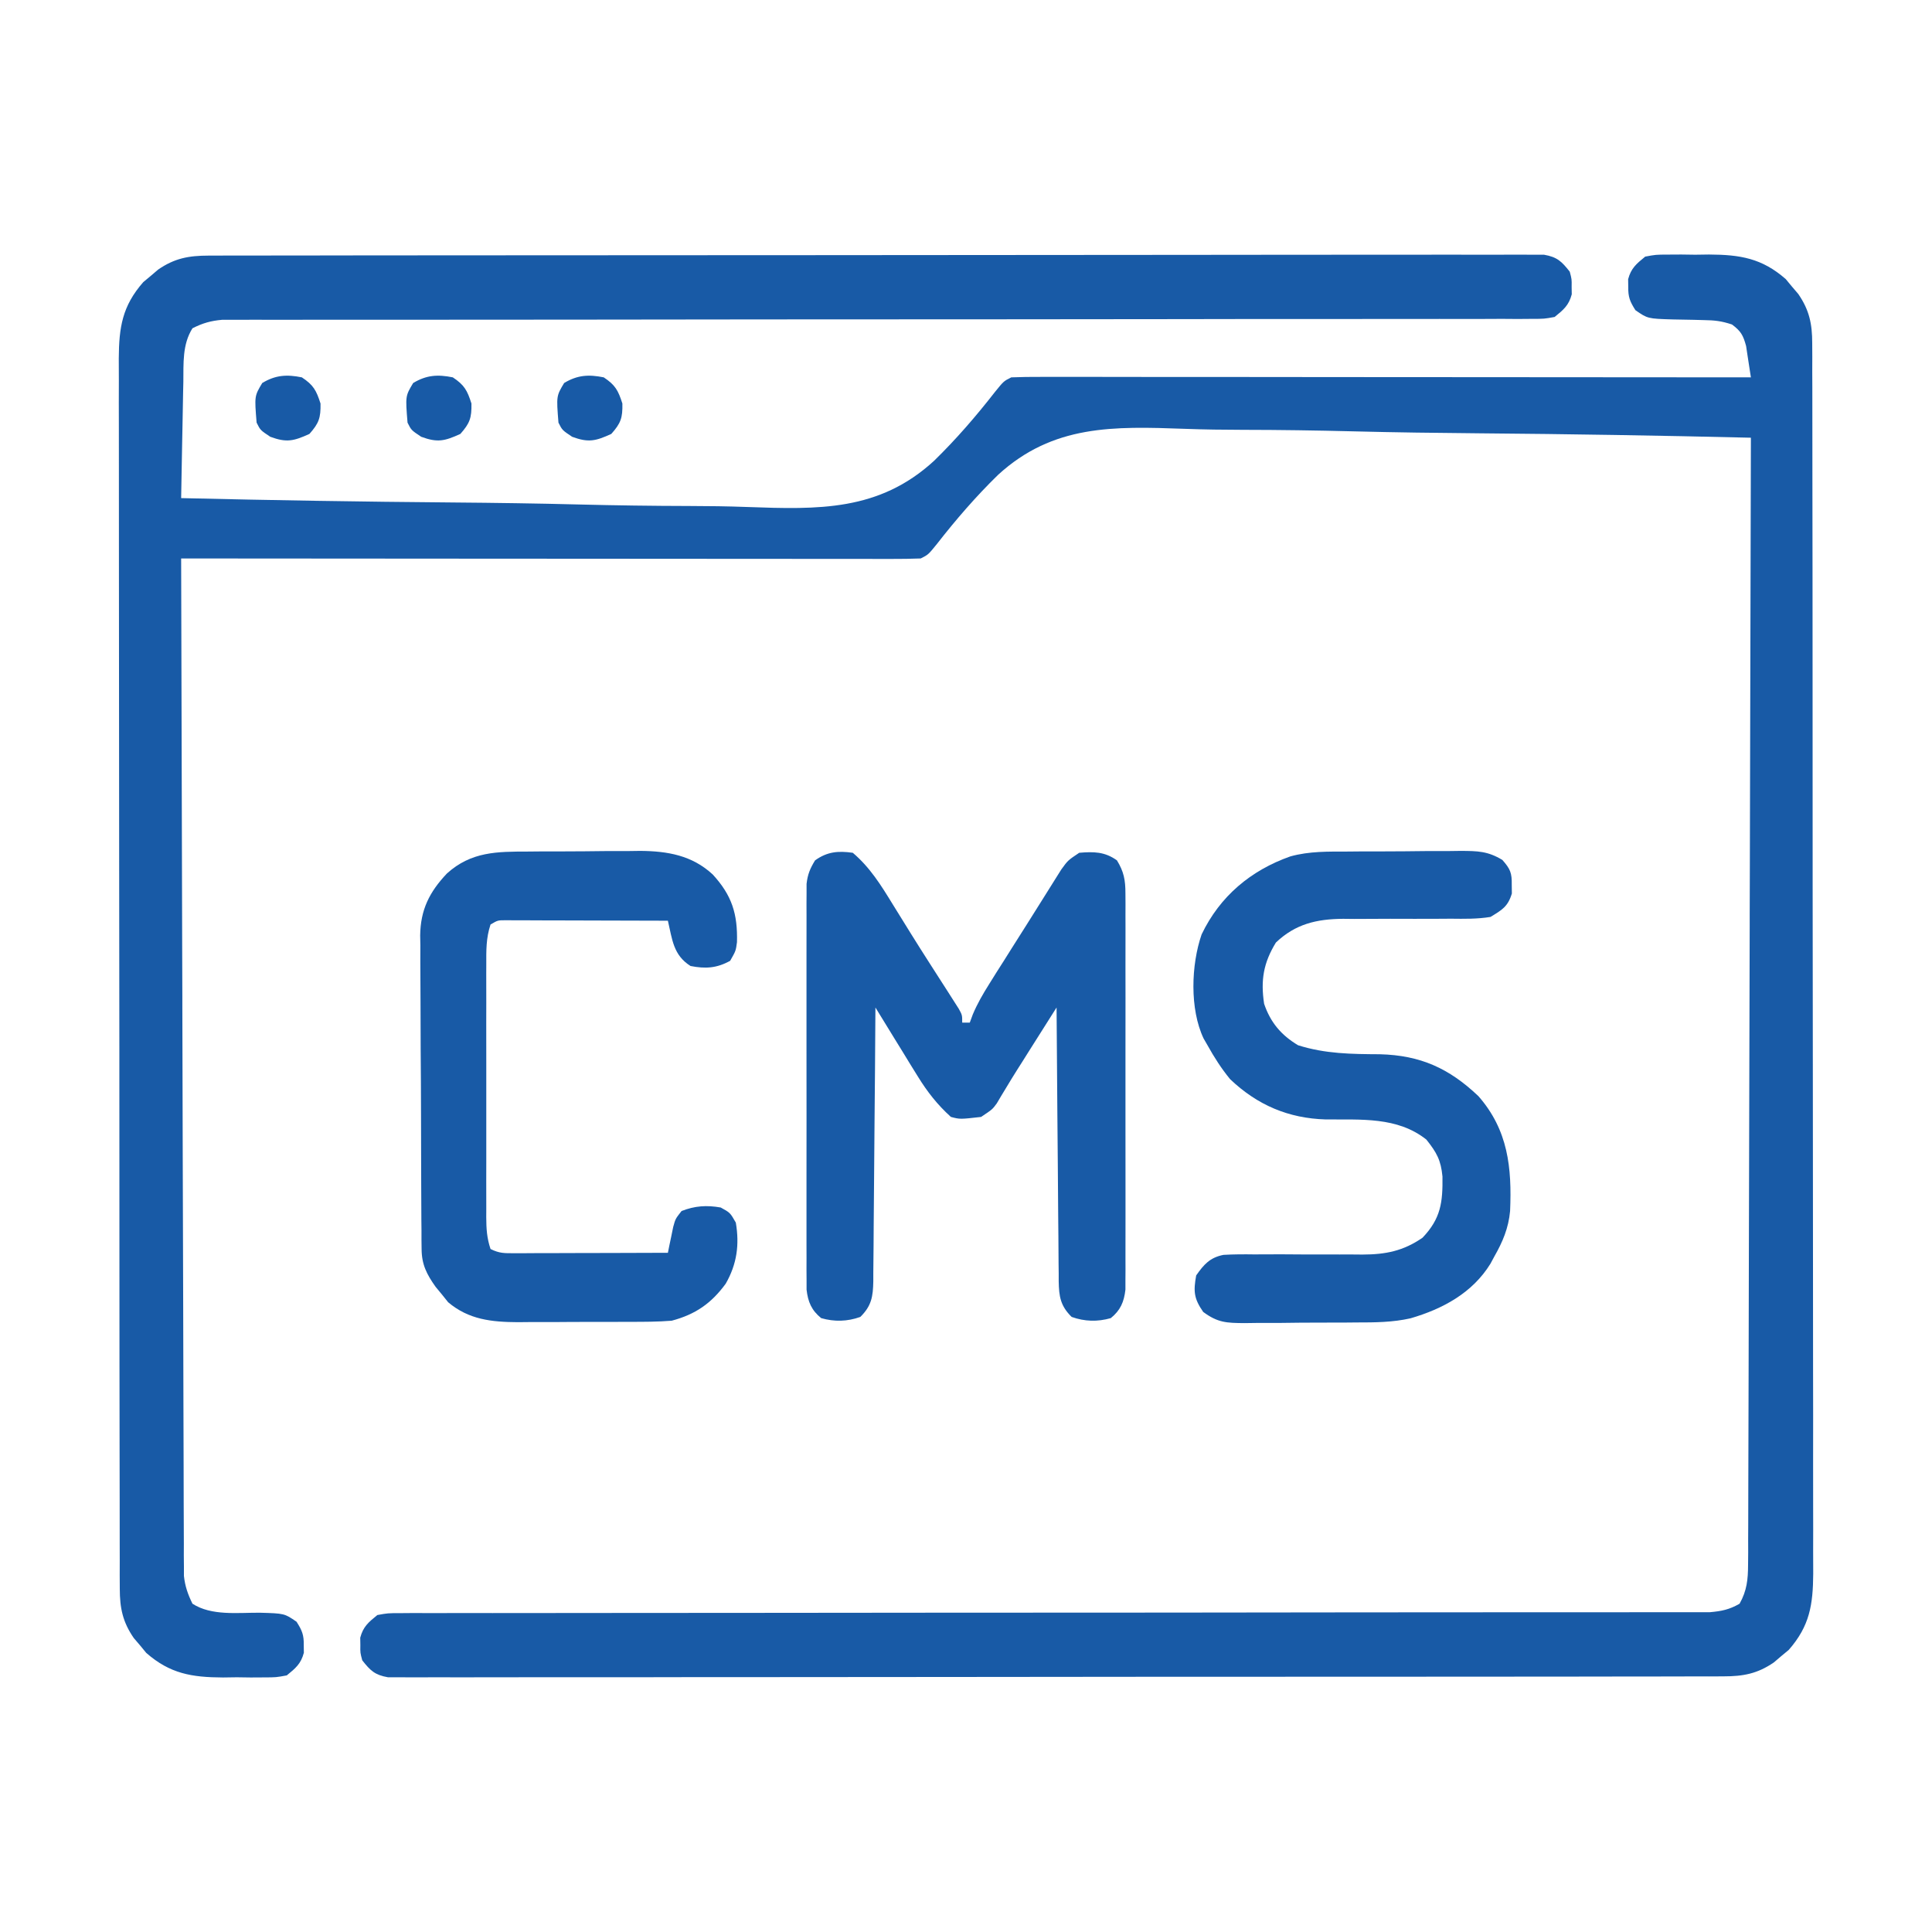
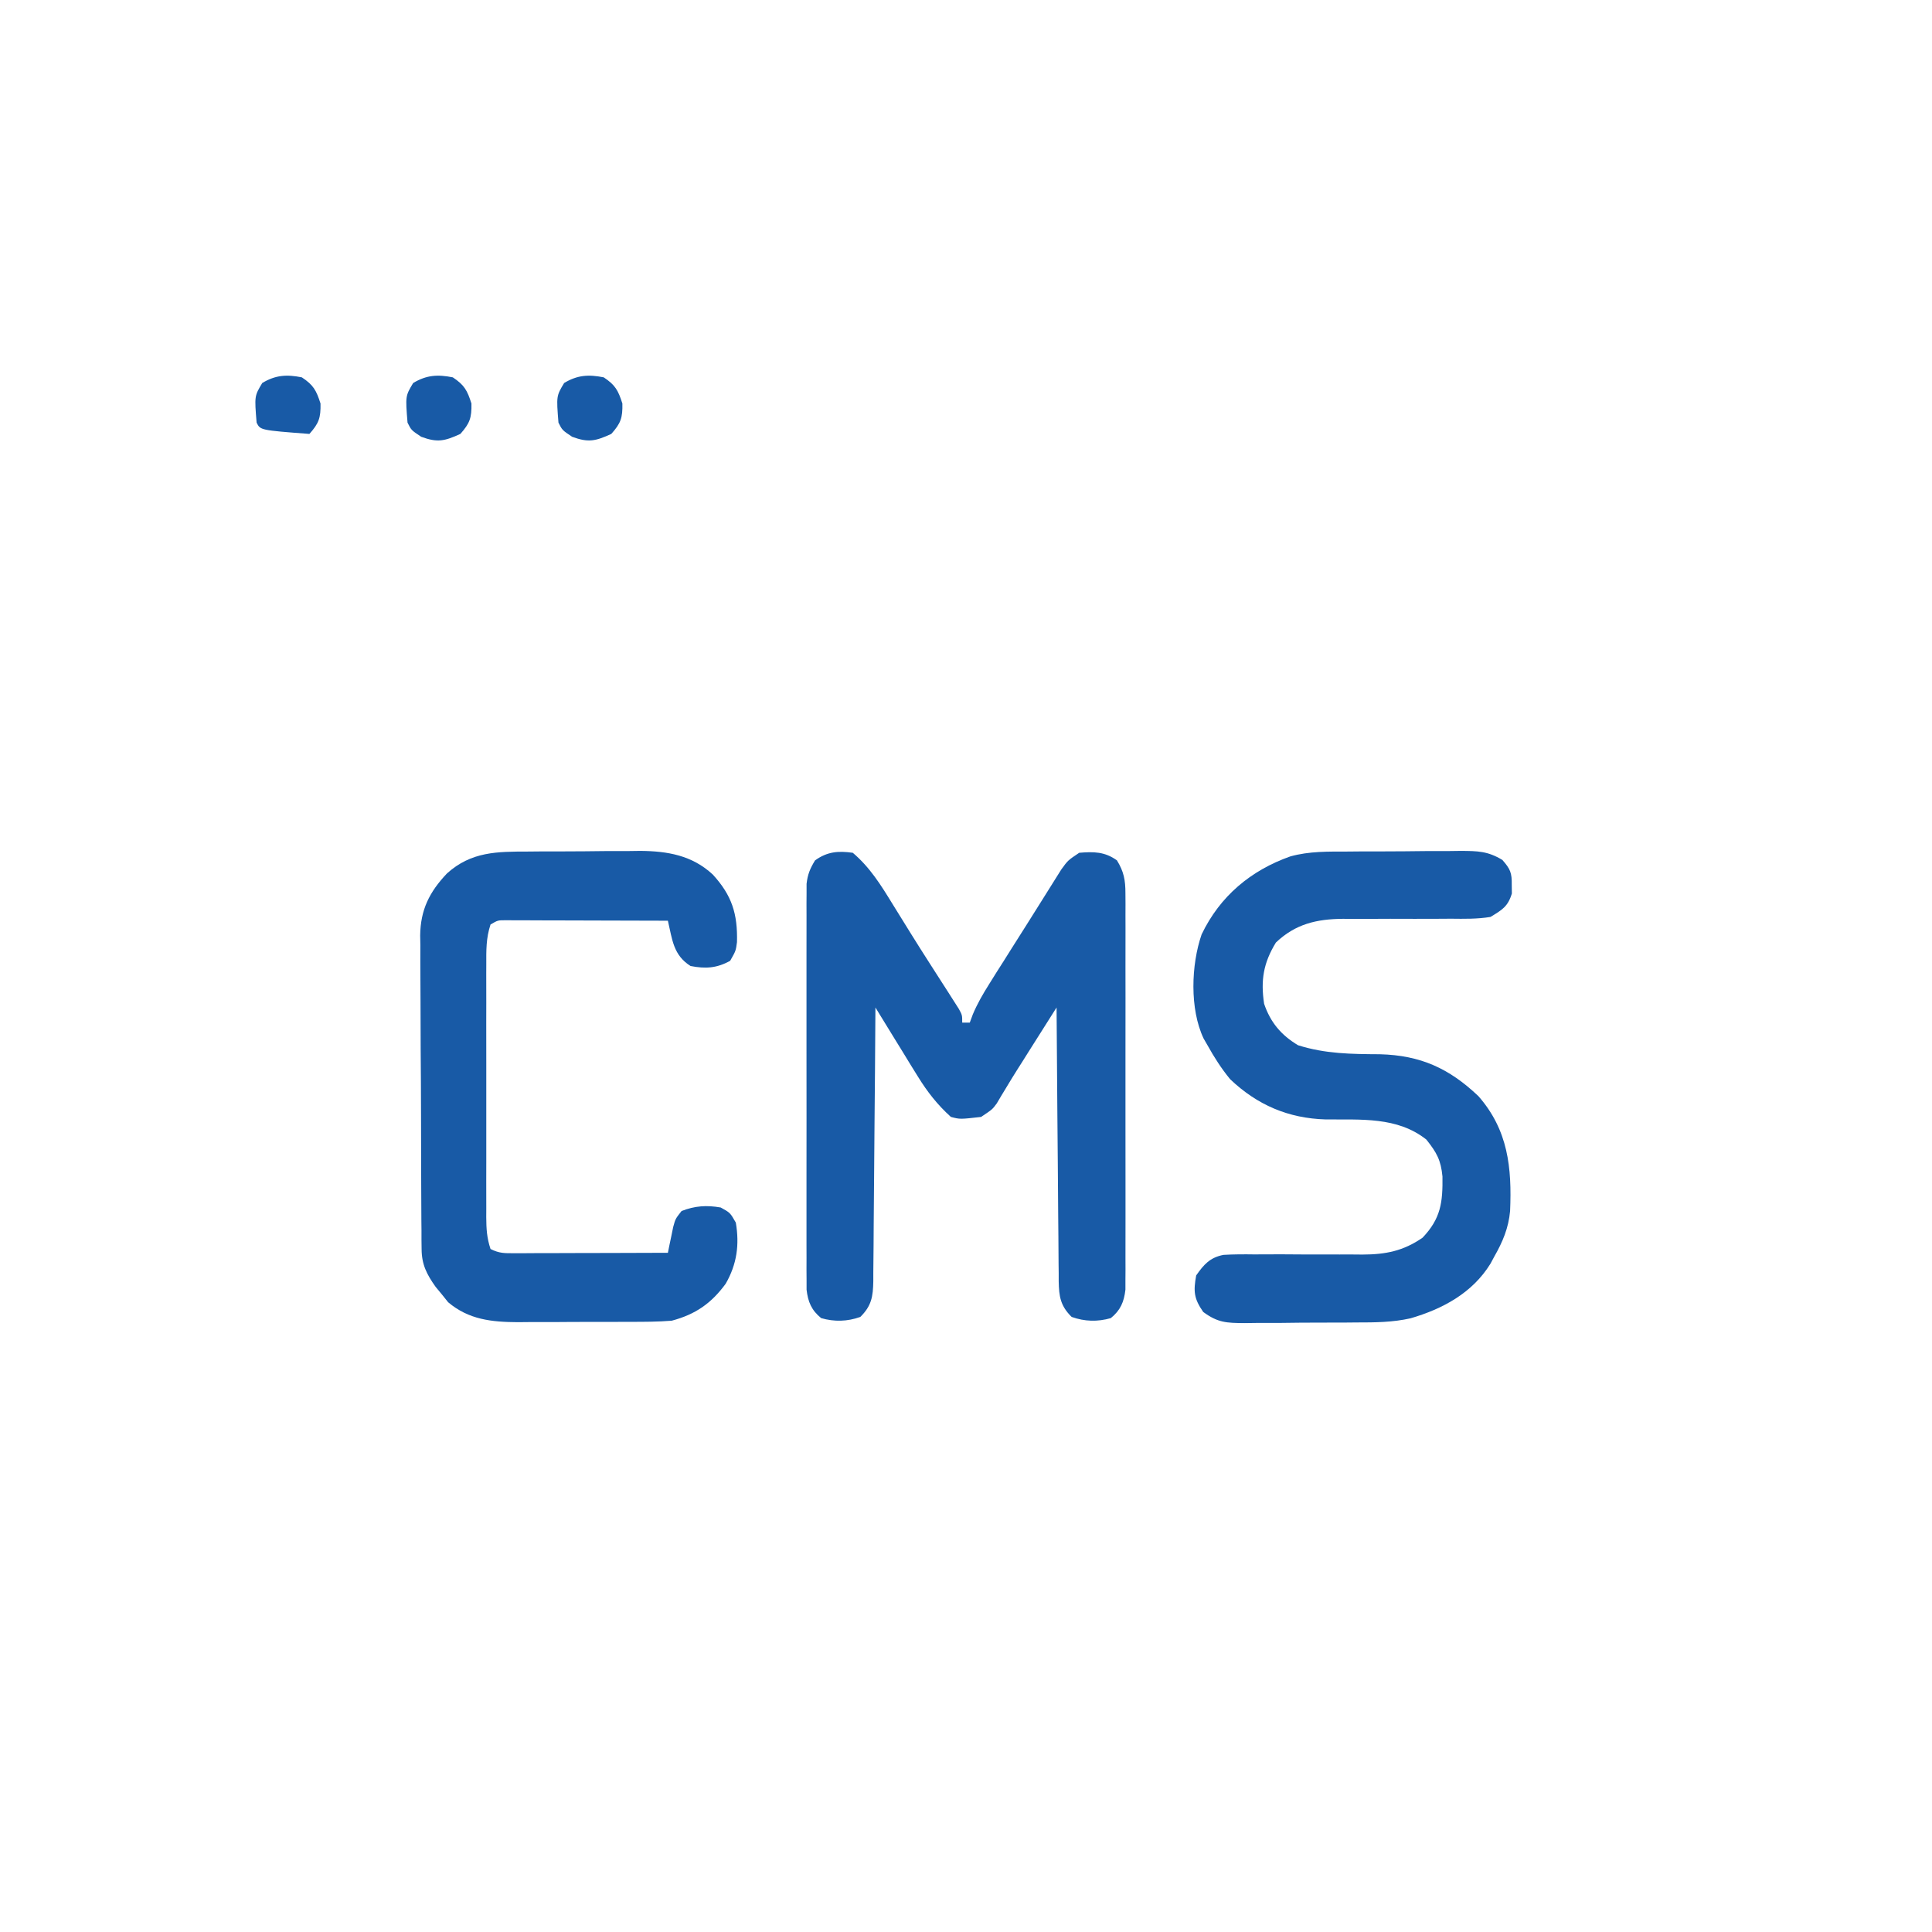
<svg xmlns="http://www.w3.org/2000/svg" width="50" height="50" viewBox="0 0 50 50" fill="none">
-   <path d="M5.398 6.615C5.522 6.615 5.646 6.614 5.774 6.614C5.912 6.614 6.049 6.614 6.187 6.614C6.333 6.614 6.48 6.614 6.626 6.613C7.029 6.612 7.431 6.612 7.833 6.612C8.267 6.612 8.701 6.611 9.135 6.61C9.985 6.609 10.834 6.608 11.684 6.608C12.375 6.608 13.065 6.607 13.756 6.607C15.713 6.605 17.67 6.604 19.626 6.604C19.732 6.604 19.837 6.604 19.946 6.604C20.052 6.604 20.157 6.604 20.266 6.604C21.98 6.604 23.693 6.603 25.406 6.6C27.164 6.597 28.922 6.596 30.68 6.596C31.668 6.596 32.656 6.595 33.643 6.593C34.483 6.592 35.324 6.591 36.164 6.592C36.593 6.593 37.023 6.593 37.452 6.591C37.844 6.59 38.236 6.59 38.629 6.592C38.771 6.592 38.913 6.592 39.056 6.591C39.248 6.589 39.441 6.591 39.634 6.592C39.741 6.592 39.849 6.592 39.959 6.592C40.299 6.652 40.414 6.763 40.625 7.031C40.677 7.226 40.677 7.226 40.674 7.422C40.675 7.518 40.675 7.518 40.677 7.617C40.601 7.904 40.463 8.017 40.234 8.203C39.964 8.252 39.964 8.252 39.645 8.252C39.523 8.253 39.402 8.254 39.276 8.255C39.141 8.254 39.006 8.253 38.871 8.252C38.727 8.253 38.584 8.253 38.441 8.254C38.046 8.256 37.652 8.255 37.257 8.254C36.832 8.253 36.406 8.254 35.981 8.255C35.244 8.257 34.507 8.257 33.77 8.256C32.703 8.255 31.637 8.257 30.57 8.259C28.84 8.262 27.109 8.263 25.378 8.264C25.275 8.264 25.171 8.264 25.064 8.264C24.961 8.264 24.857 8.264 24.75 8.264C23.279 8.264 21.808 8.265 20.338 8.266C20.234 8.266 20.131 8.266 20.024 8.266C18.3 8.267 16.576 8.269 14.852 8.272C13.788 8.273 12.724 8.274 11.66 8.274C10.931 8.274 10.203 8.274 9.474 8.275C9.053 8.276 8.633 8.276 8.212 8.275C7.827 8.275 7.442 8.275 7.057 8.276C6.917 8.276 6.778 8.276 6.638 8.275C6.449 8.275 6.26 8.275 6.071 8.276C5.913 8.276 5.913 8.276 5.752 8.276C5.456 8.302 5.245 8.362 4.981 8.496C4.716 8.916 4.751 9.405 4.745 9.886C4.743 9.973 4.741 10.059 4.739 10.147C4.733 10.421 4.729 10.694 4.724 10.968C4.72 11.154 4.717 11.34 4.713 11.526C4.703 11.981 4.695 12.436 4.688 12.891C7.031 12.947 9.373 12.985 11.717 13.004C12.806 13.013 13.894 13.028 14.982 13.056C15.932 13.08 16.882 13.093 17.832 13.095C18.334 13.096 18.835 13.102 19.337 13.121C21.18 13.187 22.748 13.233 24.171 11.928C24.743 11.371 25.263 10.768 25.754 10.138C25.977 9.863 25.977 9.863 26.172 9.766C26.423 9.756 26.671 9.753 26.922 9.754C27.04 9.754 27.04 9.754 27.159 9.754C27.423 9.753 27.687 9.754 27.951 9.754C28.14 9.755 28.328 9.754 28.517 9.754C29.03 9.754 29.544 9.755 30.057 9.756C30.593 9.756 31.129 9.756 31.665 9.756C32.68 9.757 33.696 9.758 34.711 9.759C35.867 9.76 37.023 9.76 38.178 9.761C40.556 9.762 42.934 9.763 45.313 9.766C45.288 9.592 45.261 9.42 45.233 9.247C45.218 9.15 45.204 9.054 45.189 8.955C45.113 8.674 45.054 8.57 44.824 8.398C44.55 8.307 44.374 8.288 44.089 8.284C44.004 8.281 43.918 8.279 43.83 8.277C43.651 8.272 43.472 8.269 43.292 8.267C42.642 8.247 42.642 8.247 42.325 8.028C42.181 7.802 42.135 7.687 42.139 7.422C42.137 7.325 42.137 7.325 42.136 7.226C42.212 6.94 42.35 6.827 42.578 6.641C42.852 6.59 42.852 6.59 43.166 6.589C43.28 6.588 43.394 6.588 43.512 6.587C43.631 6.589 43.75 6.59 43.872 6.592C43.99 6.59 44.107 6.589 44.228 6.587C45.038 6.591 45.6 6.684 46.215 7.223C46.268 7.287 46.32 7.35 46.375 7.416C46.429 7.479 46.483 7.542 46.539 7.608C46.824 8.022 46.9 8.381 46.9 8.88C46.901 8.997 46.901 9.114 46.902 9.234C46.902 9.426 46.902 9.426 46.901 9.622C46.901 9.76 46.902 9.897 46.903 10.035C46.904 10.413 46.904 10.791 46.904 11.169C46.903 11.577 46.904 11.985 46.905 12.393C46.907 13.192 46.908 13.991 46.908 14.79C46.908 15.44 46.908 16.09 46.909 16.739C46.91 18.581 46.911 20.422 46.911 22.263C46.911 22.362 46.911 22.462 46.911 22.564C46.911 22.663 46.911 22.763 46.911 22.865C46.911 24.476 46.913 26.087 46.916 27.698C46.919 29.352 46.92 31.006 46.92 32.66C46.92 33.589 46.92 34.518 46.922 35.446C46.924 36.237 46.925 37.028 46.923 37.818C46.923 38.222 46.923 38.625 46.924 39.028C46.926 39.398 46.925 39.767 46.924 40.137C46.923 40.333 46.925 40.53 46.926 40.726C46.92 41.53 46.837 42.078 46.293 42.699C46.229 42.752 46.165 42.805 46.1 42.859C46.037 42.913 45.973 42.967 45.908 43.023C45.482 43.316 45.115 43.384 44.602 43.384C44.478 43.385 44.354 43.386 44.226 43.386C44.088 43.386 43.951 43.386 43.813 43.385C43.667 43.386 43.52 43.386 43.374 43.387C42.972 43.388 42.569 43.388 42.167 43.388C41.733 43.388 41.299 43.389 40.865 43.39C40.016 43.391 39.166 43.392 38.316 43.392C37.625 43.392 36.935 43.392 36.244 43.393C34.287 43.395 32.331 43.396 30.374 43.395C30.268 43.395 30.163 43.395 30.054 43.395C29.895 43.395 29.895 43.395 29.734 43.395C28.021 43.395 26.307 43.397 24.594 43.4C22.836 43.403 21.078 43.404 19.32 43.404C18.332 43.404 17.345 43.404 16.357 43.407C15.517 43.408 14.676 43.409 13.836 43.407C13.407 43.407 12.978 43.407 12.549 43.408C12.156 43.41 11.764 43.41 11.371 43.408C11.229 43.408 11.087 43.408 10.944 43.409C10.752 43.411 10.559 43.409 10.366 43.408C10.205 43.408 10.205 43.408 10.041 43.408C9.701 43.348 9.586 43.237 9.375 42.969C9.323 42.773 9.323 42.773 9.326 42.578C9.325 42.514 9.324 42.449 9.323 42.383C9.399 42.096 9.537 41.983 9.766 41.797C10.037 41.748 10.037 41.748 10.355 41.748C10.477 41.747 10.598 41.746 10.724 41.745C10.859 41.746 10.994 41.746 11.129 41.747C11.273 41.747 11.416 41.746 11.559 41.746C11.954 41.744 12.348 41.745 12.743 41.746C13.168 41.747 13.594 41.746 14.019 41.745C14.756 41.743 15.493 41.743 16.23 41.743C17.297 41.744 18.363 41.743 19.43 41.741C21.16 41.738 22.891 41.737 24.622 41.736C24.725 41.736 24.829 41.736 24.936 41.736C25.091 41.736 25.091 41.736 25.25 41.736C26.721 41.736 28.192 41.735 29.663 41.734C29.766 41.734 29.869 41.734 29.976 41.734C31.7 41.733 33.424 41.73 35.148 41.728C36.212 41.726 37.276 41.726 38.34 41.726C39.069 41.726 39.797 41.726 40.526 41.725C40.947 41.724 41.368 41.724 41.788 41.725C42.173 41.725 42.558 41.725 42.943 41.724C43.083 41.724 43.222 41.724 43.362 41.724C43.551 41.725 43.74 41.724 43.929 41.724C44.035 41.724 44.14 41.724 44.248 41.724C44.552 41.697 44.755 41.657 45.02 41.504C45.21 41.167 45.239 40.874 45.24 40.492C45.241 40.388 45.242 40.283 45.243 40.175C45.242 40.061 45.242 39.947 45.242 39.83C45.243 39.647 45.243 39.647 45.244 39.461C45.245 39.124 45.246 38.786 45.246 38.449C45.246 38.085 45.248 37.721 45.249 37.357C45.251 36.727 45.253 36.096 45.254 35.466C45.255 34.554 45.258 33.643 45.26 32.731C45.265 31.253 45.268 29.774 45.271 28.295C45.274 26.858 45.278 25.422 45.282 23.985C45.282 23.897 45.282 23.808 45.282 23.717C45.283 23.273 45.285 22.828 45.286 22.384C45.296 18.699 45.305 15.013 45.313 11.328C42.969 11.272 40.627 11.233 38.283 11.214C37.194 11.205 36.106 11.191 35.018 11.163C34.068 11.139 33.118 11.125 32.168 11.124C31.666 11.123 31.165 11.117 30.663 11.098C28.82 11.032 27.252 10.986 25.829 12.29C25.257 12.848 24.737 13.45 24.246 14.08C24.023 14.355 24.023 14.355 23.828 14.453C23.577 14.462 23.329 14.466 23.078 14.465C23 14.465 22.921 14.465 22.841 14.465C22.577 14.465 22.313 14.465 22.049 14.464C21.86 14.464 21.672 14.464 21.483 14.464C20.97 14.464 20.457 14.464 19.943 14.463C19.407 14.462 18.872 14.462 18.335 14.462C17.32 14.462 16.305 14.461 15.289 14.46C14.133 14.459 12.978 14.459 11.822 14.458C9.444 14.457 7.066 14.455 4.688 14.453C4.696 17.829 4.705 21.204 4.715 24.58C4.716 24.978 4.717 25.377 4.719 25.775C4.719 25.894 4.719 25.894 4.719 26.015C4.723 27.3 4.726 28.585 4.729 29.87C4.732 31.188 4.736 32.505 4.741 33.823C4.743 34.637 4.745 35.45 4.747 36.264C4.748 36.821 4.75 37.379 4.752 37.937C4.753 38.258 4.754 38.58 4.754 38.902C4.755 39.251 4.756 39.6 4.758 39.948C4.758 40.05 4.758 40.152 4.757 40.257C4.758 40.351 4.759 40.444 4.76 40.541C4.76 40.621 4.76 40.702 4.76 40.785C4.789 41.054 4.862 41.26 4.981 41.504C5.473 41.822 6.151 41.734 6.717 41.737C7.361 41.755 7.361 41.755 7.675 41.971C7.819 42.198 7.866 42.312 7.861 42.578C7.862 42.642 7.863 42.707 7.864 42.773C7.788 43.06 7.65 43.173 7.422 43.359C7.148 43.41 7.148 43.41 6.834 43.411C6.663 43.412 6.663 43.412 6.488 43.413C6.37 43.411 6.251 43.41 6.128 43.408C6.011 43.41 5.893 43.411 5.772 43.413C4.962 43.409 4.4 43.316 3.785 42.777C3.732 42.713 3.68 42.65 3.626 42.584C3.571 42.521 3.517 42.458 3.462 42.392C3.176 41.978 3.101 41.618 3.1 41.12C3.099 40.944 3.099 40.944 3.098 40.766C3.098 40.638 3.099 40.51 3.099 40.378C3.099 40.24 3.098 40.102 3.098 39.965C3.096 39.587 3.096 39.209 3.097 38.83C3.097 38.422 3.096 38.015 3.095 37.607C3.093 36.808 3.093 36.008 3.092 35.209C3.092 34.56 3.092 33.91 3.091 33.261C3.09 31.419 3.089 29.578 3.089 27.737C3.089 27.637 3.089 27.538 3.089 27.436C3.089 27.337 3.089 27.237 3.089 27.135C3.089 25.524 3.087 23.913 3.084 22.302C3.082 20.648 3.08 18.994 3.08 17.34C3.08 16.411 3.08 15.482 3.078 14.554C3.076 13.763 3.076 12.972 3.077 12.182C3.078 11.778 3.078 11.375 3.076 10.972C3.074 10.602 3.075 10.233 3.076 9.863C3.077 9.667 3.075 9.47 3.074 9.273C3.08 8.47 3.163 7.922 3.708 7.301C3.771 7.248 3.835 7.195 3.9 7.141C3.964 7.087 4.027 7.033 4.092 6.977C4.518 6.683 4.885 6.616 5.398 6.615Z" fill="#185AA6" />
  <path d="M22.07 22.07C22.516 22.449 22.798 22.905 23.102 23.401C23.204 23.566 23.306 23.731 23.409 23.896C23.461 23.98 23.514 24.065 23.568 24.153C23.732 24.417 23.899 24.68 24.067 24.942C24.121 25.026 24.175 25.111 24.231 25.198C24.335 25.361 24.44 25.524 24.545 25.687C24.592 25.76 24.639 25.834 24.687 25.91C24.729 25.975 24.77 26.04 24.813 26.107C24.902 26.27 24.902 26.27 24.902 26.465C24.967 26.465 25.031 26.465 25.098 26.465C25.123 26.395 25.149 26.325 25.176 26.253C25.296 25.969 25.438 25.725 25.602 25.464C25.663 25.367 25.724 25.27 25.786 25.169C25.851 25.067 25.916 24.965 25.983 24.86C26.049 24.755 26.114 24.651 26.182 24.543C26.314 24.335 26.445 24.127 26.577 23.919C26.732 23.674 26.886 23.428 27.04 23.182C27.116 23.059 27.193 22.937 27.27 22.815C27.335 22.712 27.4 22.608 27.467 22.501C27.637 22.266 27.637 22.266 27.93 22.07C28.308 22.038 28.592 22.041 28.906 22.266C29.085 22.557 29.126 22.776 29.126 23.116C29.127 23.208 29.127 23.3 29.128 23.395C29.128 23.495 29.127 23.595 29.127 23.698C29.127 23.805 29.127 23.911 29.128 24.02C29.129 24.371 29.128 24.722 29.127 25.073C29.128 25.317 29.128 25.561 29.128 25.805C29.128 26.315 29.128 26.826 29.127 27.337C29.126 27.928 29.126 28.518 29.127 29.109C29.128 29.677 29.128 30.245 29.128 30.814C29.128 31.055 29.128 31.297 29.128 31.539C29.129 31.876 29.128 32.214 29.127 32.552C29.127 32.652 29.128 32.752 29.128 32.855C29.127 32.947 29.127 33.039 29.126 33.134C29.126 33.214 29.126 33.294 29.126 33.376C29.09 33.693 28.997 33.911 28.747 34.113C28.406 34.211 28.07 34.202 27.734 34.082C27.446 33.798 27.406 33.557 27.399 33.159C27.399 33.09 27.399 33.02 27.399 32.948C27.398 32.836 27.398 32.836 27.396 32.723C27.393 32.477 27.392 32.232 27.391 31.987C27.39 31.817 27.388 31.647 27.386 31.476C27.381 31.029 27.378 30.581 27.376 30.134C27.373 29.677 27.369 29.22 27.364 28.763C27.356 27.867 27.349 26.971 27.344 26.074C27.159 26.367 26.973 26.66 26.788 26.953C26.71 27.076 26.71 27.076 26.631 27.201C26.554 27.323 26.554 27.323 26.476 27.448C26.425 27.528 26.373 27.609 26.321 27.692C26.224 27.846 26.128 28.002 26.035 28.158C25.972 28.263 25.972 28.263 25.907 28.369C25.871 28.431 25.835 28.492 25.797 28.555C25.683 28.711 25.683 28.711 25.39 28.906C24.845 28.968 24.845 28.968 24.609 28.906C24.258 28.588 24.001 28.26 23.753 27.858C23.688 27.753 23.624 27.649 23.557 27.542C23.492 27.434 23.426 27.327 23.358 27.216C23.29 27.106 23.223 26.996 23.153 26.884C22.987 26.614 22.821 26.344 22.656 26.074C22.656 26.169 22.655 26.263 22.654 26.361C22.649 27.252 22.642 28.143 22.633 29.034C22.629 29.491 22.625 29.95 22.622 30.408C22.62 30.849 22.616 31.291 22.611 31.733C22.609 31.902 22.608 32.071 22.608 32.239C22.607 32.476 22.604 32.712 22.601 32.948C22.601 33.018 22.601 33.087 22.601 33.159C22.594 33.557 22.554 33.798 22.265 34.082C21.93 34.202 21.593 34.211 21.252 34.113C21.003 33.911 20.91 33.693 20.874 33.376C20.874 33.296 20.874 33.216 20.874 33.134C20.873 33.042 20.872 32.95 20.872 32.855C20.872 32.755 20.873 32.655 20.873 32.552C20.873 32.446 20.872 32.339 20.872 32.23C20.871 31.879 20.872 31.528 20.872 31.177C20.872 30.933 20.872 30.689 20.872 30.446C20.872 29.935 20.872 29.424 20.873 28.913C20.874 28.322 20.874 27.732 20.872 27.141C20.872 26.573 20.872 26.005 20.872 25.436C20.872 25.195 20.872 24.953 20.872 24.711C20.871 24.374 20.872 24.036 20.873 23.698C20.873 23.598 20.872 23.498 20.872 23.395C20.872 23.303 20.873 23.211 20.874 23.116C20.874 23.036 20.874 22.956 20.874 22.874C20.901 22.63 20.966 22.474 21.094 22.266C21.408 22.041 21.692 22.016 22.07 22.07Z" fill="#185AA6" />
  <path d="M34.886 22.038C34.99 22.037 35.094 22.036 35.201 22.035C35.42 22.035 35.639 22.034 35.858 22.034C36.194 22.034 36.529 22.03 36.864 22.026C37.077 22.026 37.291 22.025 37.504 22.025C37.604 22.024 37.704 22.022 37.807 22.021C38.243 22.024 38.501 22.026 38.881 22.255C39.088 22.49 39.129 22.591 39.124 22.9C39.126 23.011 39.126 23.011 39.127 23.123C39.026 23.461 38.875 23.548 38.574 23.73C38.233 23.786 37.895 23.78 37.55 23.776C37.451 23.777 37.351 23.778 37.249 23.778C36.825 23.781 36.401 23.779 35.978 23.778C35.668 23.778 35.358 23.78 35.048 23.782C34.953 23.781 34.858 23.78 34.76 23.779C34.077 23.784 33.526 23.911 33.02 24.393C32.698 24.919 32.623 25.366 32.715 25.977C32.879 26.46 33.156 26.789 33.594 27.051C34.299 27.274 34.978 27.28 35.712 27.284C36.76 27.311 37.504 27.648 38.261 28.368C39.031 29.246 39.129 30.222 39.081 31.341C39.041 31.781 38.889 32.141 38.672 32.52C38.639 32.581 38.606 32.643 38.572 32.706C38.104 33.463 37.338 33.874 36.507 34.117C36.041 34.223 35.582 34.225 35.106 34.225C35.002 34.226 34.898 34.227 34.791 34.228C34.574 34.229 34.357 34.229 34.139 34.229C33.807 34.228 33.474 34.233 33.142 34.237C32.93 34.237 32.718 34.238 32.505 34.238C32.357 34.24 32.357 34.24 32.205 34.242C31.744 34.238 31.518 34.233 31.139 33.953C30.898 33.606 30.883 33.422 30.957 33.008C31.156 32.724 31.312 32.546 31.662 32.476C31.932 32.46 32.199 32.46 32.47 32.464C32.569 32.464 32.668 32.463 32.771 32.462C33.088 32.461 33.405 32.462 33.722 32.465C34.038 32.466 34.354 32.467 34.67 32.466C34.867 32.465 35.063 32.465 35.26 32.468C35.86 32.466 36.316 32.377 36.816 32.031C37.29 31.534 37.34 31.113 37.331 30.448C37.29 30.023 37.182 29.829 36.914 29.492C36.162 28.896 35.217 28.98 34.309 28.971C33.342 28.942 32.54 28.599 31.836 27.93C31.608 27.652 31.424 27.364 31.25 27.051C31.217 26.993 31.183 26.935 31.149 26.876C30.786 26.11 30.826 24.969 31.098 24.182C31.572 23.192 32.373 22.524 33.393 22.164C33.885 22.027 34.379 22.039 34.886 22.038Z" fill="#185AA6" />
  <path d="M13.671 22.038C13.826 22.037 13.826 22.037 13.984 22.035C14.202 22.035 14.42 22.034 14.638 22.034C14.97 22.034 15.301 22.03 15.633 22.026C15.846 22.026 16.058 22.025 16.271 22.025C16.369 22.024 16.467 22.022 16.569 22.021C17.275 22.026 17.911 22.136 18.445 22.631C18.942 23.172 19.092 23.651 19.073 24.383C19.043 24.609 19.043 24.609 18.896 24.866C18.549 25.057 18.258 25.076 17.871 25C17.423 24.717 17.399 24.315 17.285 23.828C16.663 23.826 16.041 23.824 15.418 23.823C15.207 23.822 14.995 23.822 14.783 23.821C14.479 23.82 14.175 23.819 13.871 23.819C13.776 23.818 13.681 23.817 13.583 23.817C13.451 23.817 13.451 23.817 13.316 23.817C13.239 23.817 13.161 23.817 13.081 23.816C12.883 23.816 12.883 23.816 12.695 23.926C12.578 24.278 12.584 24.598 12.585 24.965C12.585 25.04 12.585 25.116 12.584 25.194C12.584 25.445 12.584 25.695 12.585 25.946C12.585 26.12 12.585 26.294 12.584 26.468C12.584 26.833 12.584 27.198 12.585 27.563C12.585 28.03 12.585 28.498 12.585 28.966C12.584 29.326 12.584 29.685 12.585 30.045C12.585 30.217 12.585 30.39 12.584 30.562C12.584 30.803 12.584 31.044 12.585 31.285C12.585 31.357 12.585 31.428 12.584 31.502C12.586 31.803 12.599 32.036 12.695 32.324C12.925 32.439 13.06 32.434 13.316 32.433C13.404 32.433 13.492 32.433 13.583 32.433C13.678 32.432 13.773 32.432 13.871 32.431C13.968 32.431 14.066 32.431 14.166 32.431C14.477 32.43 14.789 32.429 15.1 32.428C15.311 32.427 15.522 32.427 15.732 32.427C16.25 32.425 16.768 32.424 17.285 32.422C17.303 32.33 17.303 32.33 17.322 32.237C17.347 32.117 17.347 32.117 17.373 31.995C17.389 31.916 17.405 31.837 17.422 31.755C17.48 31.543 17.48 31.543 17.639 31.341C17.983 31.206 18.288 31.186 18.652 31.25C18.896 31.384 18.896 31.384 19.043 31.641C19.14 32.214 19.071 32.716 18.782 33.221C18.408 33.733 17.995 34.018 17.383 34.18C17.024 34.209 16.666 34.209 16.306 34.209C16.203 34.209 16.099 34.21 15.992 34.21C15.774 34.211 15.556 34.211 15.337 34.211C15.004 34.21 14.671 34.212 14.339 34.215C14.126 34.215 13.913 34.215 13.7 34.215C13.601 34.216 13.502 34.217 13.401 34.218C12.726 34.214 12.132 34.154 11.597 33.701C11.545 33.635 11.492 33.57 11.438 33.502C11.357 33.404 11.357 33.404 11.274 33.304C11.044 32.98 10.913 32.726 10.911 32.325C10.91 32.248 10.909 32.171 10.908 32.092C10.908 32.009 10.908 31.926 10.908 31.84C10.907 31.752 10.906 31.663 10.905 31.573C10.903 31.28 10.902 30.988 10.901 30.696C10.9 30.493 10.899 30.289 10.899 30.086C10.897 29.659 10.896 29.233 10.896 28.806C10.895 28.261 10.892 27.715 10.887 27.17C10.884 26.749 10.884 26.329 10.883 25.909C10.883 25.708 10.882 25.507 10.88 25.306C10.877 25.024 10.878 24.742 10.879 24.46C10.877 24.378 10.876 24.295 10.874 24.21C10.883 23.545 11.111 23.087 11.567 22.605C12.198 22.036 12.867 22.039 13.671 22.038Z" fill="#185AA6" />
  <path d="M15.625 9.766C15.924 9.965 15.998 10.102 16.107 10.443C16.115 10.814 16.067 10.953 15.82 11.23C15.414 11.415 15.229 11.46 14.807 11.304C14.551 11.133 14.551 11.133 14.453 10.938C14.398 10.249 14.398 10.249 14.6 9.912C14.944 9.705 15.233 9.687 15.625 9.766Z" fill="#185AA6" />
  <path d="M11.719 9.766C12.018 9.965 12.092 10.102 12.201 10.443C12.208 10.814 12.16 10.953 11.914 11.23C11.508 11.415 11.323 11.46 10.901 11.304C10.644 11.133 10.644 11.133 10.547 10.938C10.491 10.249 10.491 10.249 10.693 9.912C11.038 9.705 11.327 9.687 11.719 9.766Z" fill="#185AA6" />
-   <path d="M7.812 9.766C8.112 9.965 8.186 10.102 8.295 10.443C8.302 10.814 8.254 10.953 8.008 11.23C7.601 11.415 7.417 11.46 6.995 11.304C6.738 11.133 6.738 11.133 6.641 10.938C6.585 10.249 6.585 10.249 6.787 9.912C7.131 9.705 7.421 9.687 7.812 9.766Z" fill="#185AA6" />
+   <path d="M7.812 9.766C8.112 9.965 8.186 10.102 8.295 10.443C8.302 10.814 8.254 10.953 8.008 11.23C6.738 11.133 6.738 11.133 6.641 10.938C6.585 10.249 6.585 10.249 6.787 9.912C7.131 9.705 7.421 9.687 7.812 9.766Z" fill="#185AA6" />
</svg>